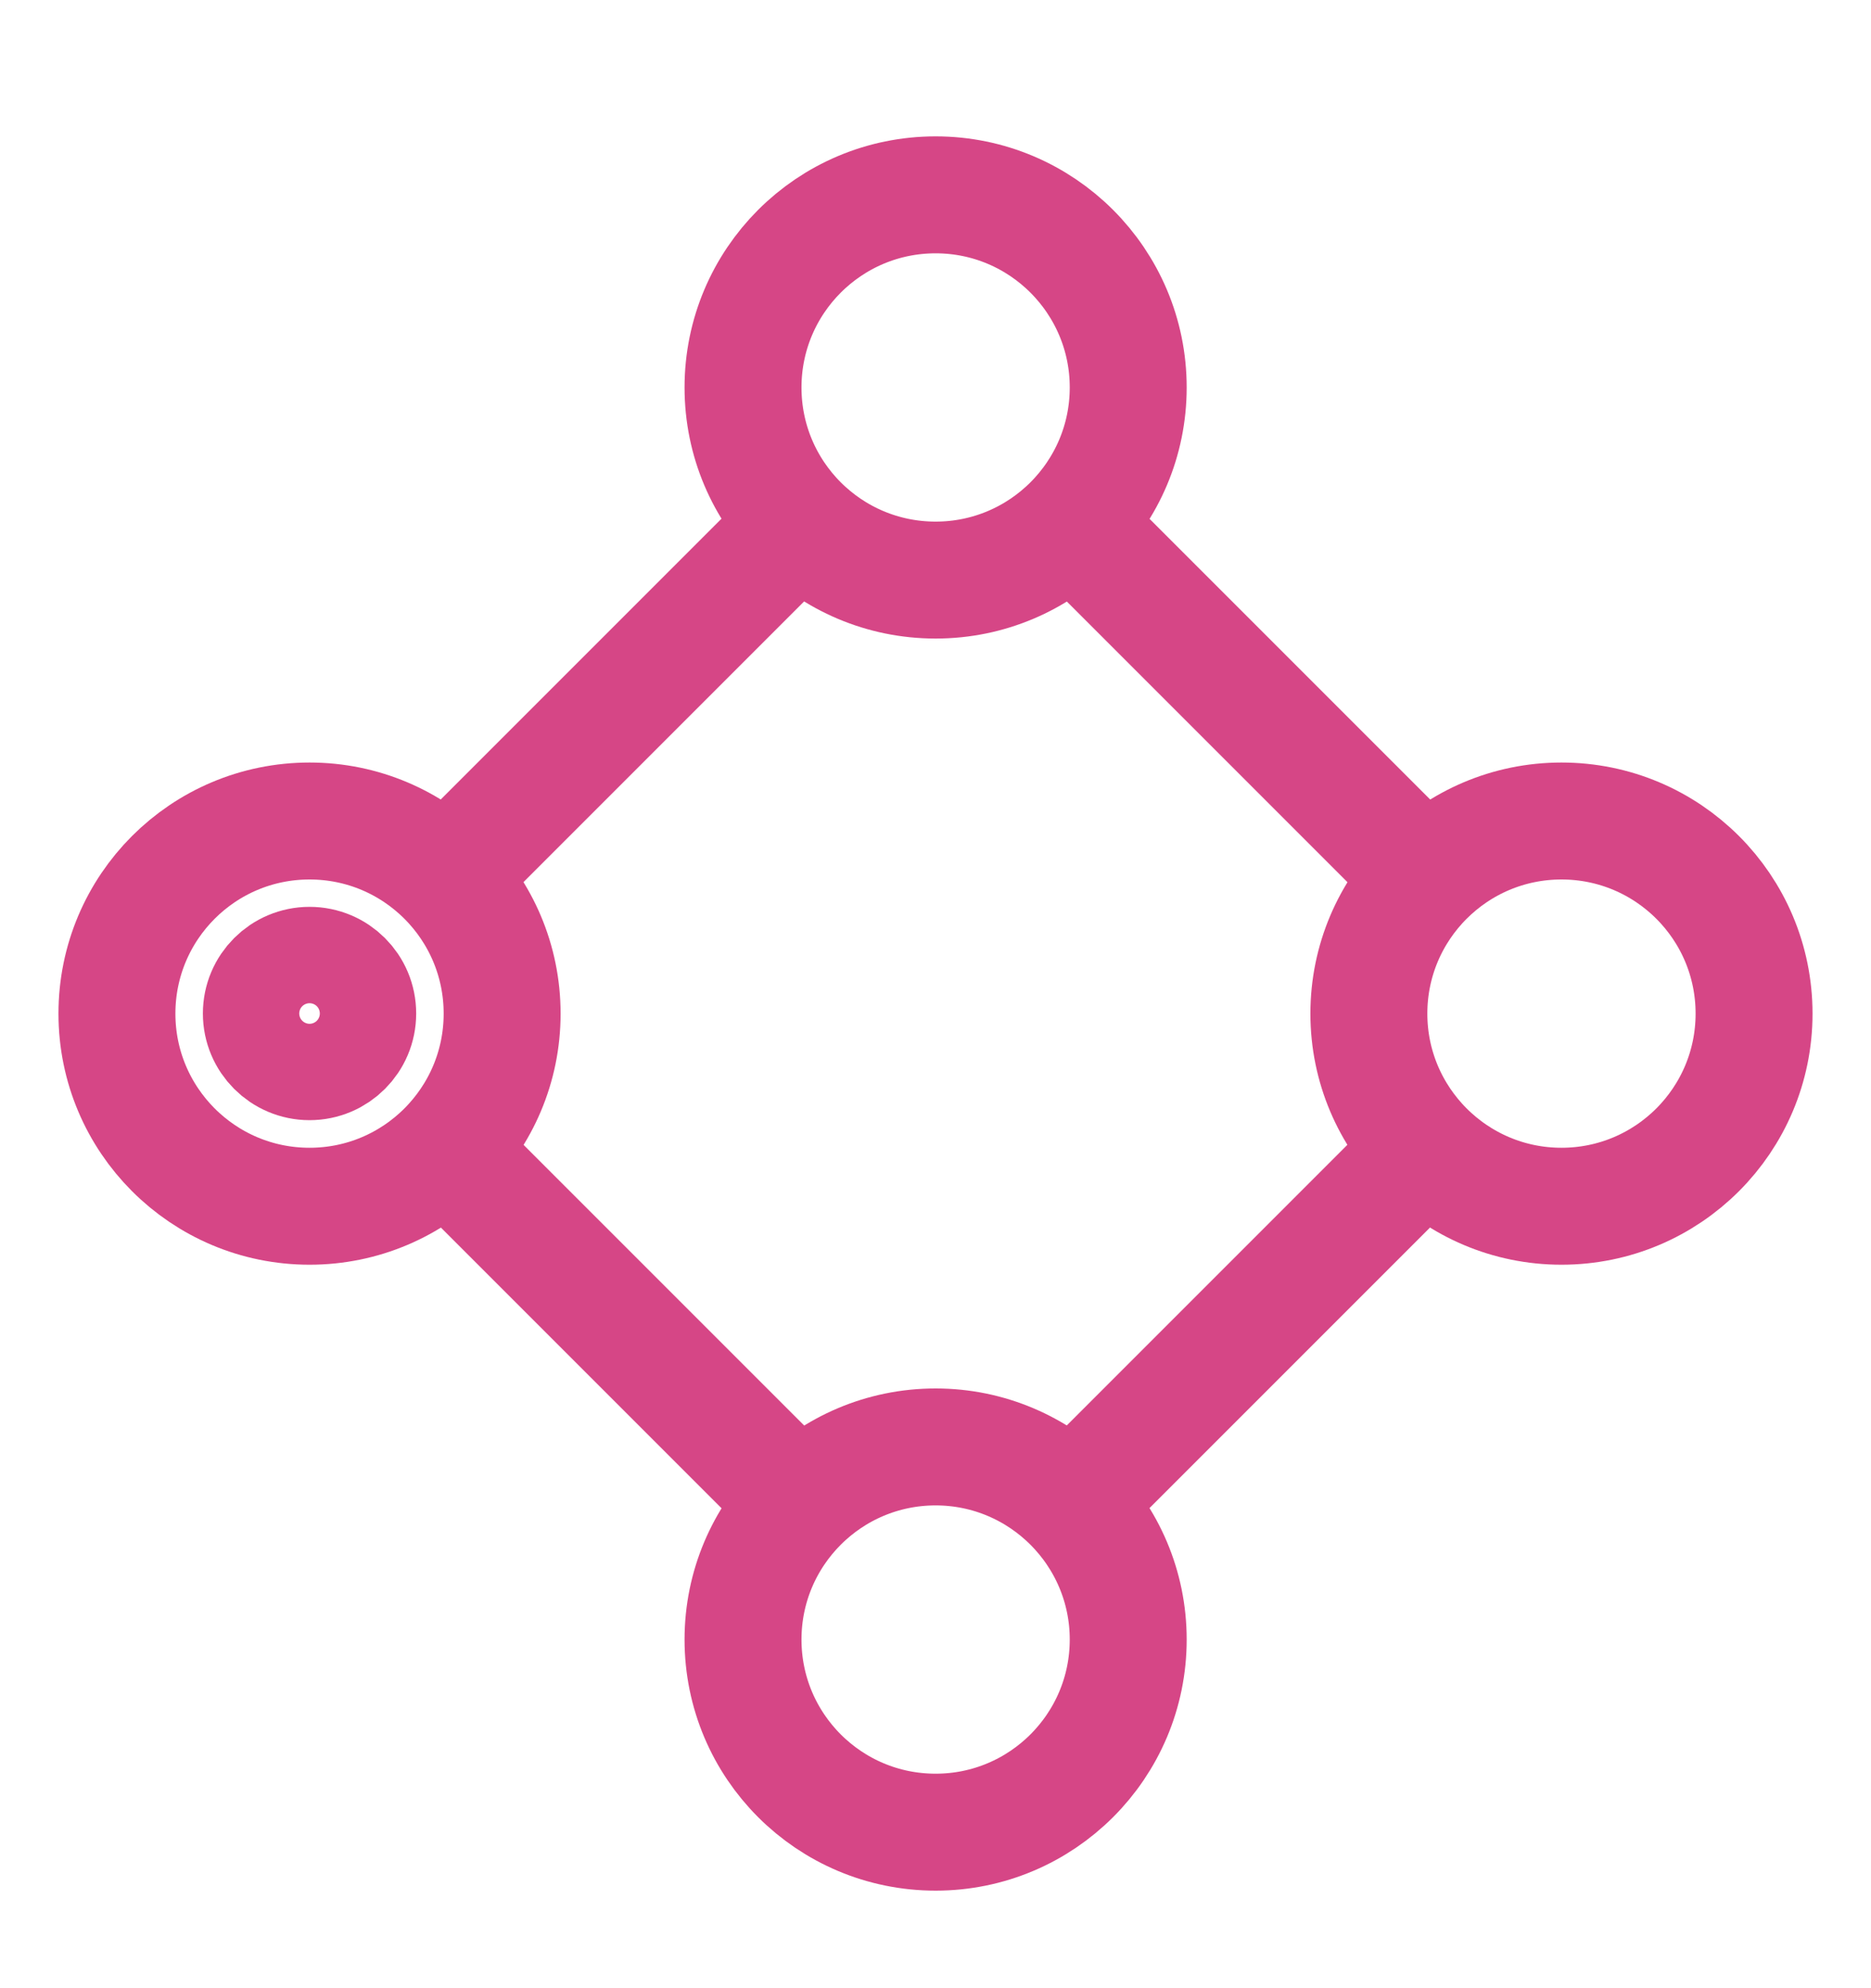
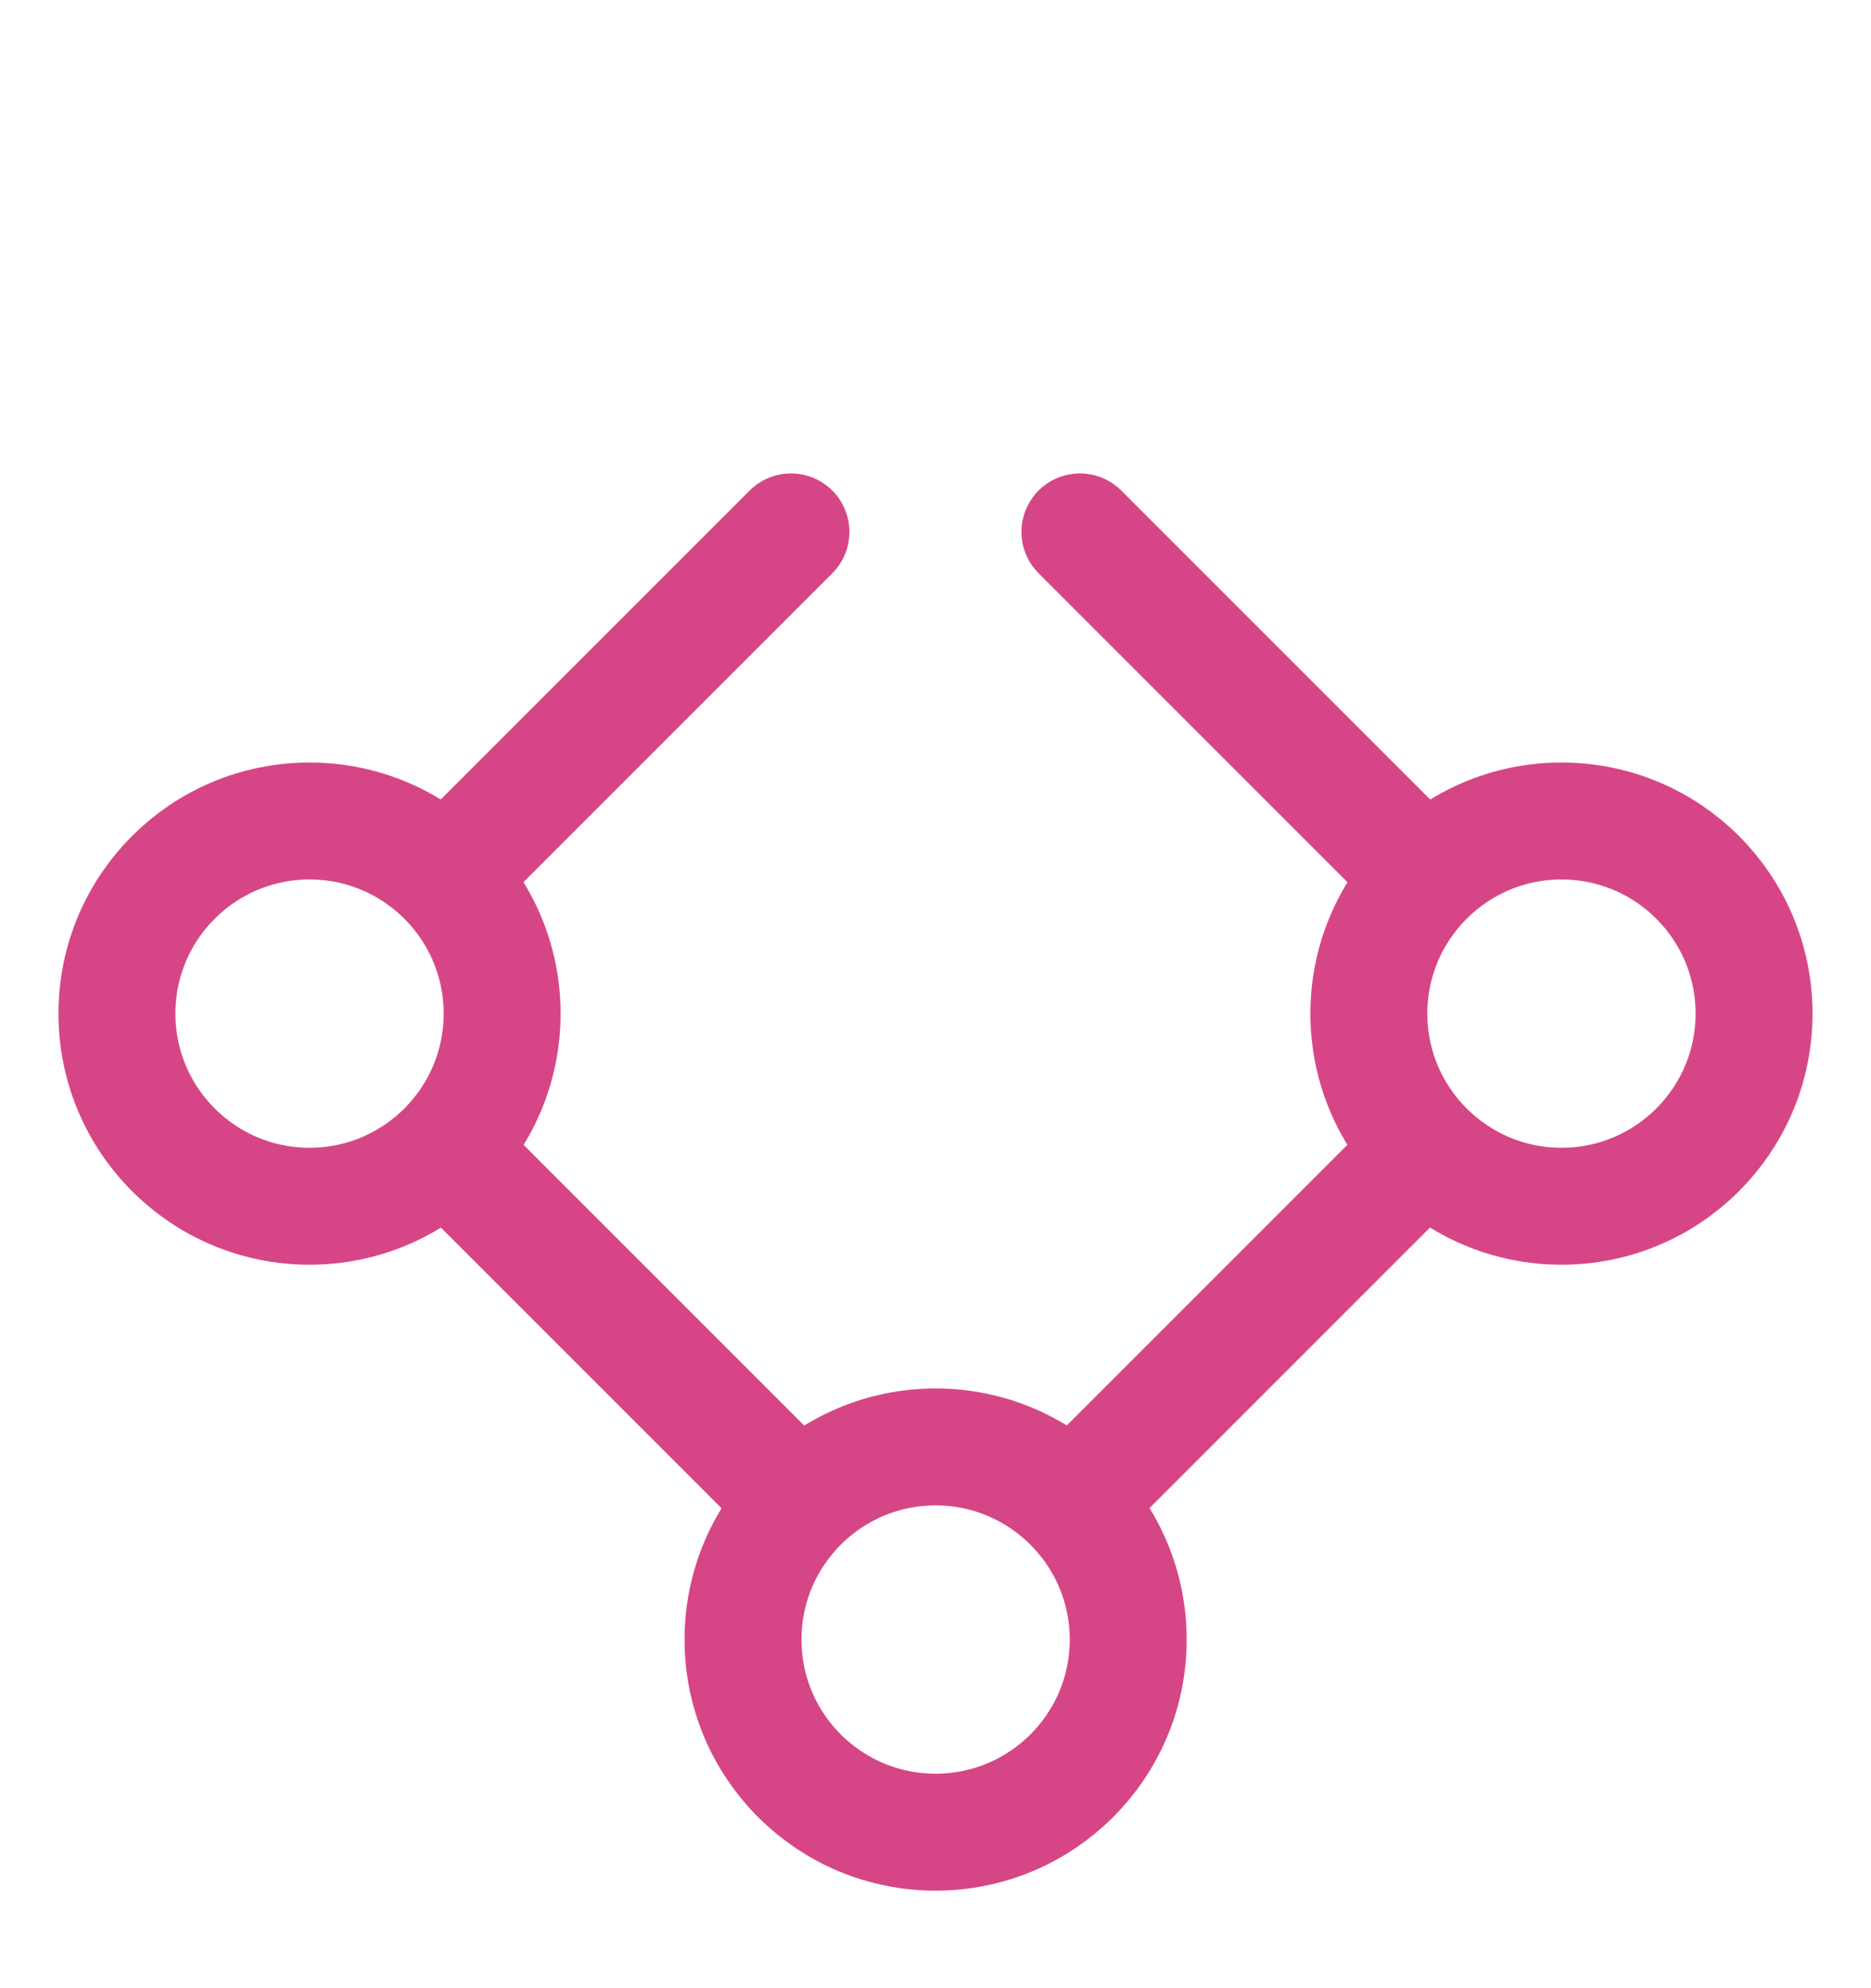
<svg xmlns="http://www.w3.org/2000/svg" width="16" height="17" viewBox="0 0 16 17" fill="none">
  <g clip-path="url(#clip0_1315_810)">
    <path d="M9.235 4.548L12.117 7.43M3.882 9.901L6.764 12.783M6.764 4.548L3.882 7.43M12.117 9.901L9.235 12.783" stroke="#D64686" stroke-linecap="round" />
-     <path d="M8.001 4.96C8.91 4.96 9.648 4.223 9.648 3.313C9.648 2.404 8.91 1.666 8.001 1.666C7.091 1.666 6.354 2.404 6.354 3.313C6.354 4.223 7.091 4.96 8.001 4.96Z" stroke="#D64686" />
    <path d="M8.001 15.666C8.91 15.666 9.648 14.929 9.648 14.019C9.648 13.11 8.91 12.372 8.001 12.372C7.091 12.372 6.354 13.11 6.354 14.019C6.354 14.929 7.091 15.666 8.001 15.666Z" stroke="#D64686" />
    <path d="M2.647 10.314C3.557 10.314 4.294 9.576 4.294 8.667C4.294 7.757 3.557 7.02 2.647 7.02C1.737 7.02 1 7.757 1 8.667C1 9.576 1.737 10.314 2.647 10.314Z" stroke="#D64686" />
    <path d="M13.353 10.314C14.263 10.314 15 9.576 15 8.667C15 7.757 14.263 7.02 13.353 7.02C12.444 7.02 11.706 7.757 11.706 8.667C11.706 9.576 12.444 10.314 13.353 10.314Z" stroke="#D64686" />
-     <path d="M2.647 9.078C2.875 9.078 3.059 8.893 3.059 8.666C3.059 8.438 2.875 8.254 2.647 8.254C2.42 8.254 2.235 8.438 2.235 8.666C2.235 8.893 2.42 9.078 2.647 9.078Z" stroke="#D64686" />
  </g>
  <defs>
    <clipPath id="clip0_1315_810">
      <rect width="16" height="16" fill="white" transform="translate(0 0.666)" />
    </clipPath>
  </defs>
</svg>